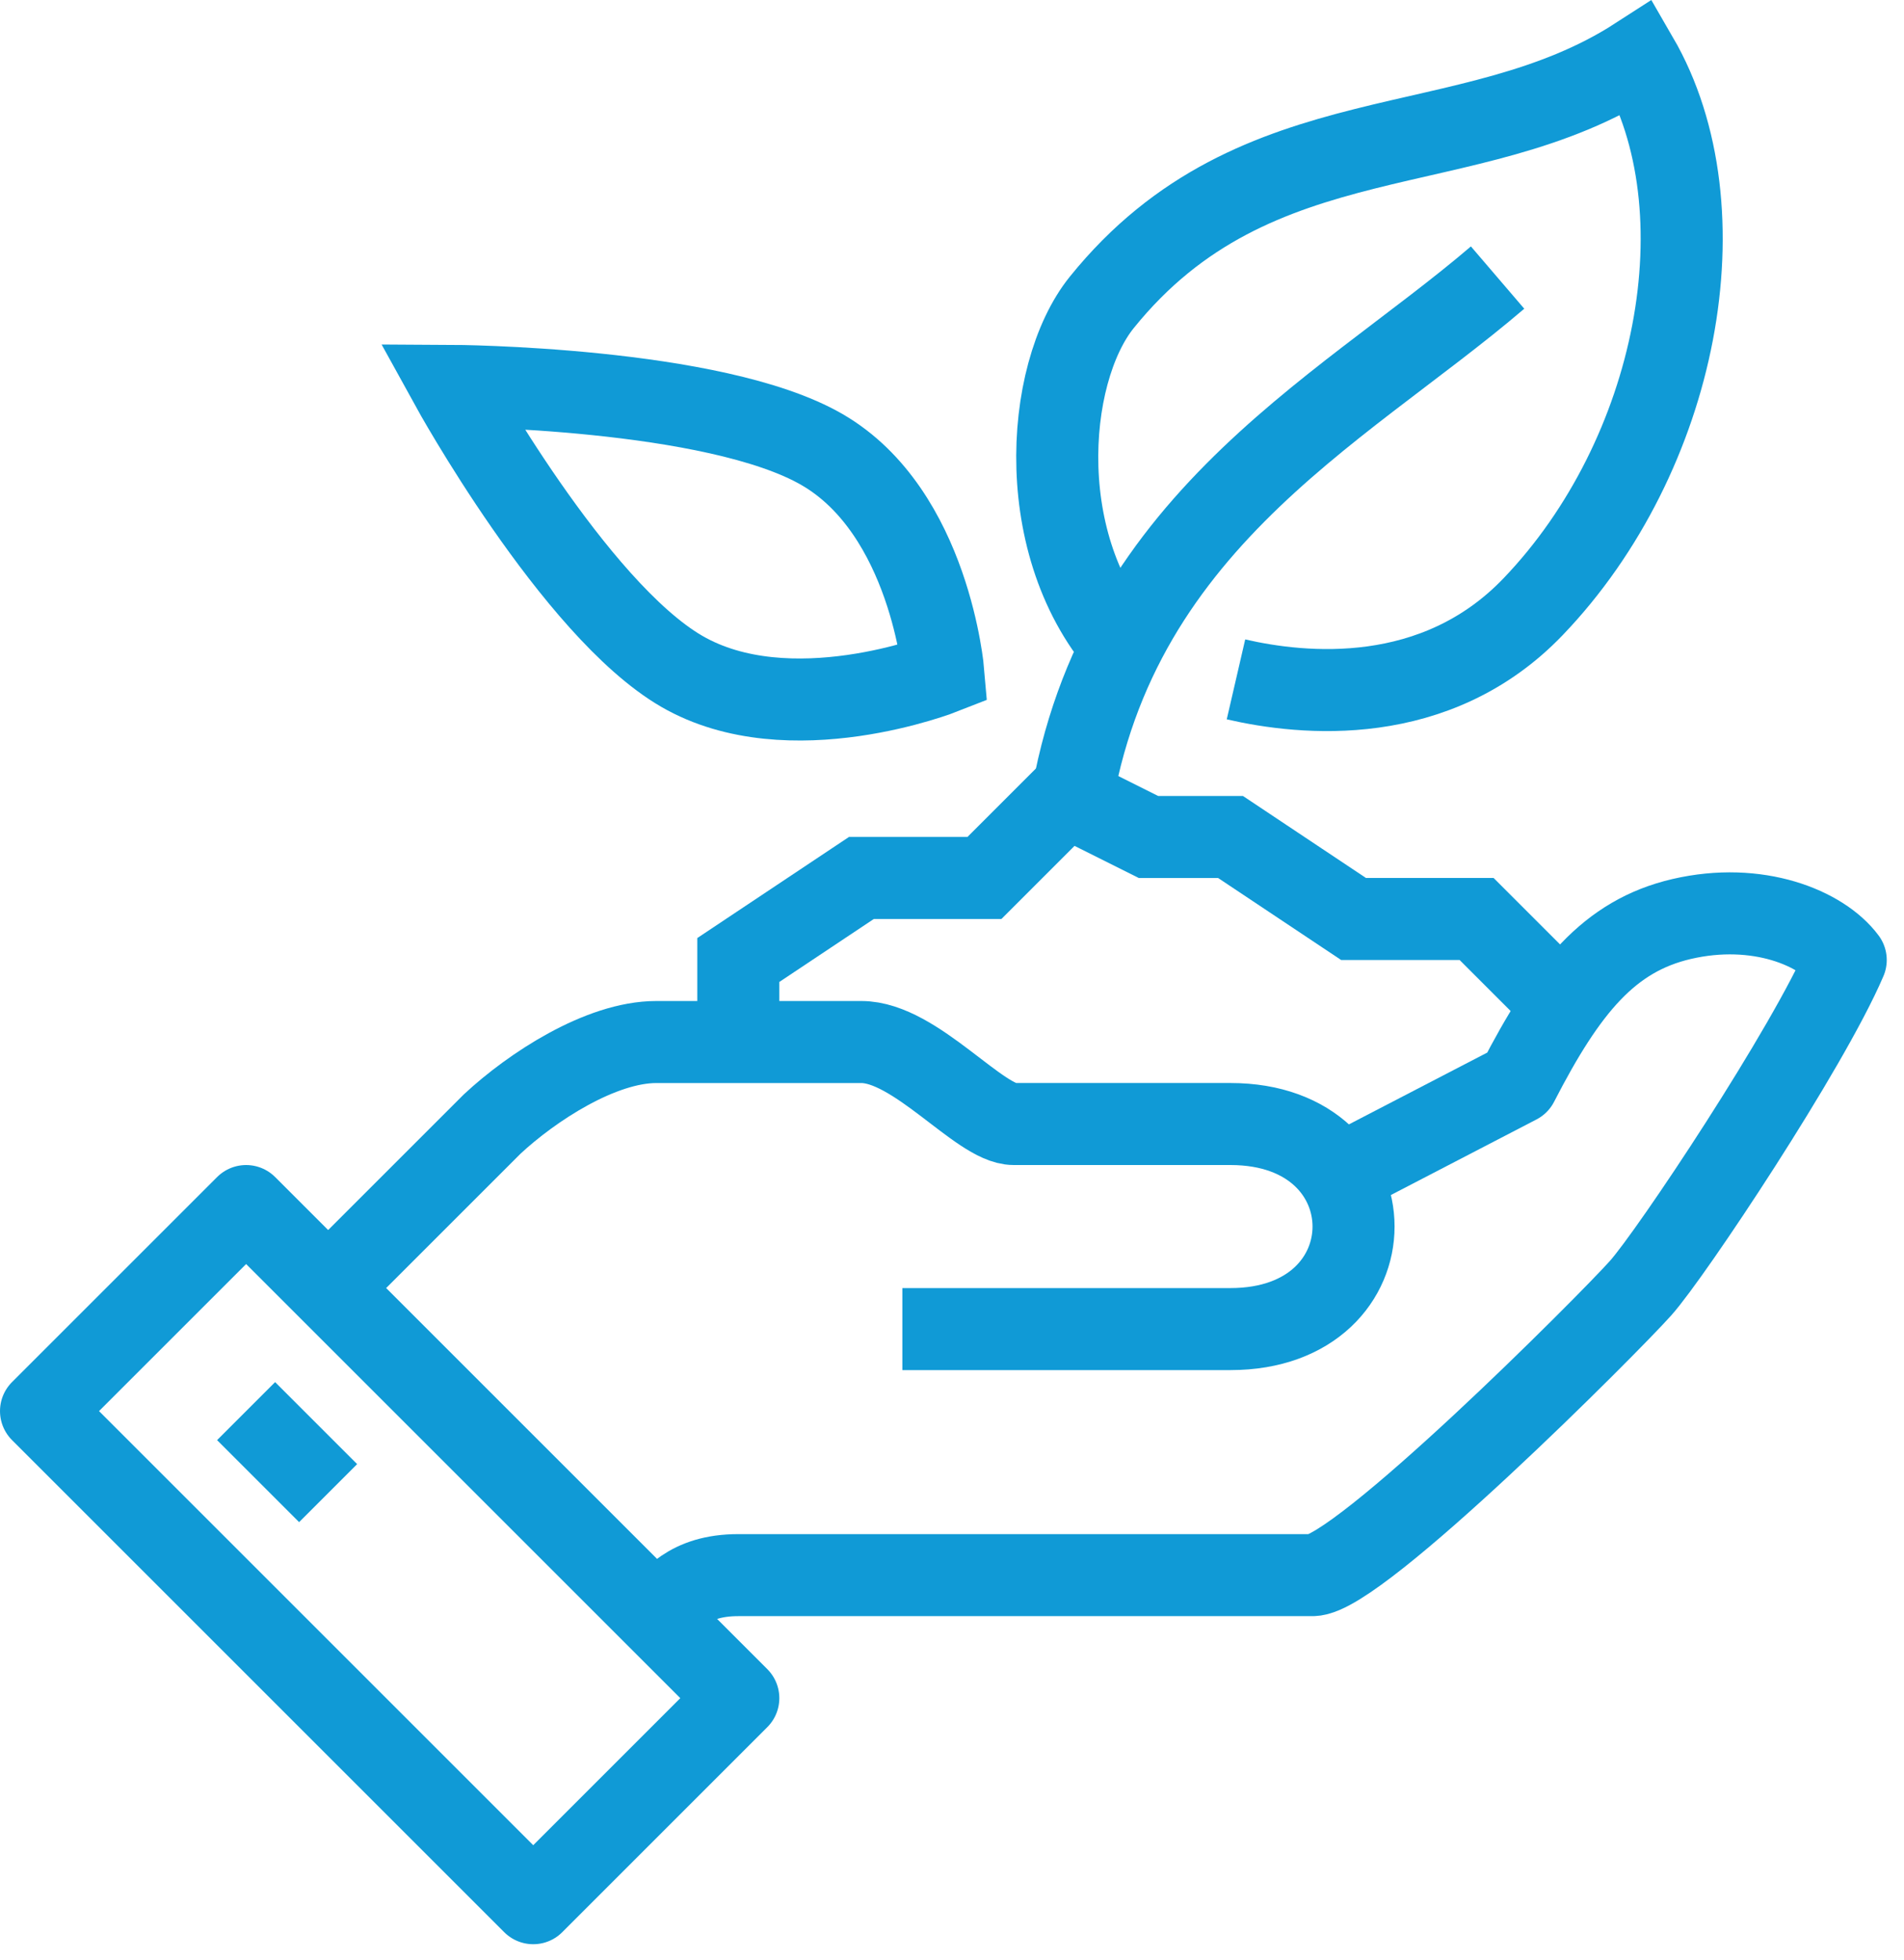
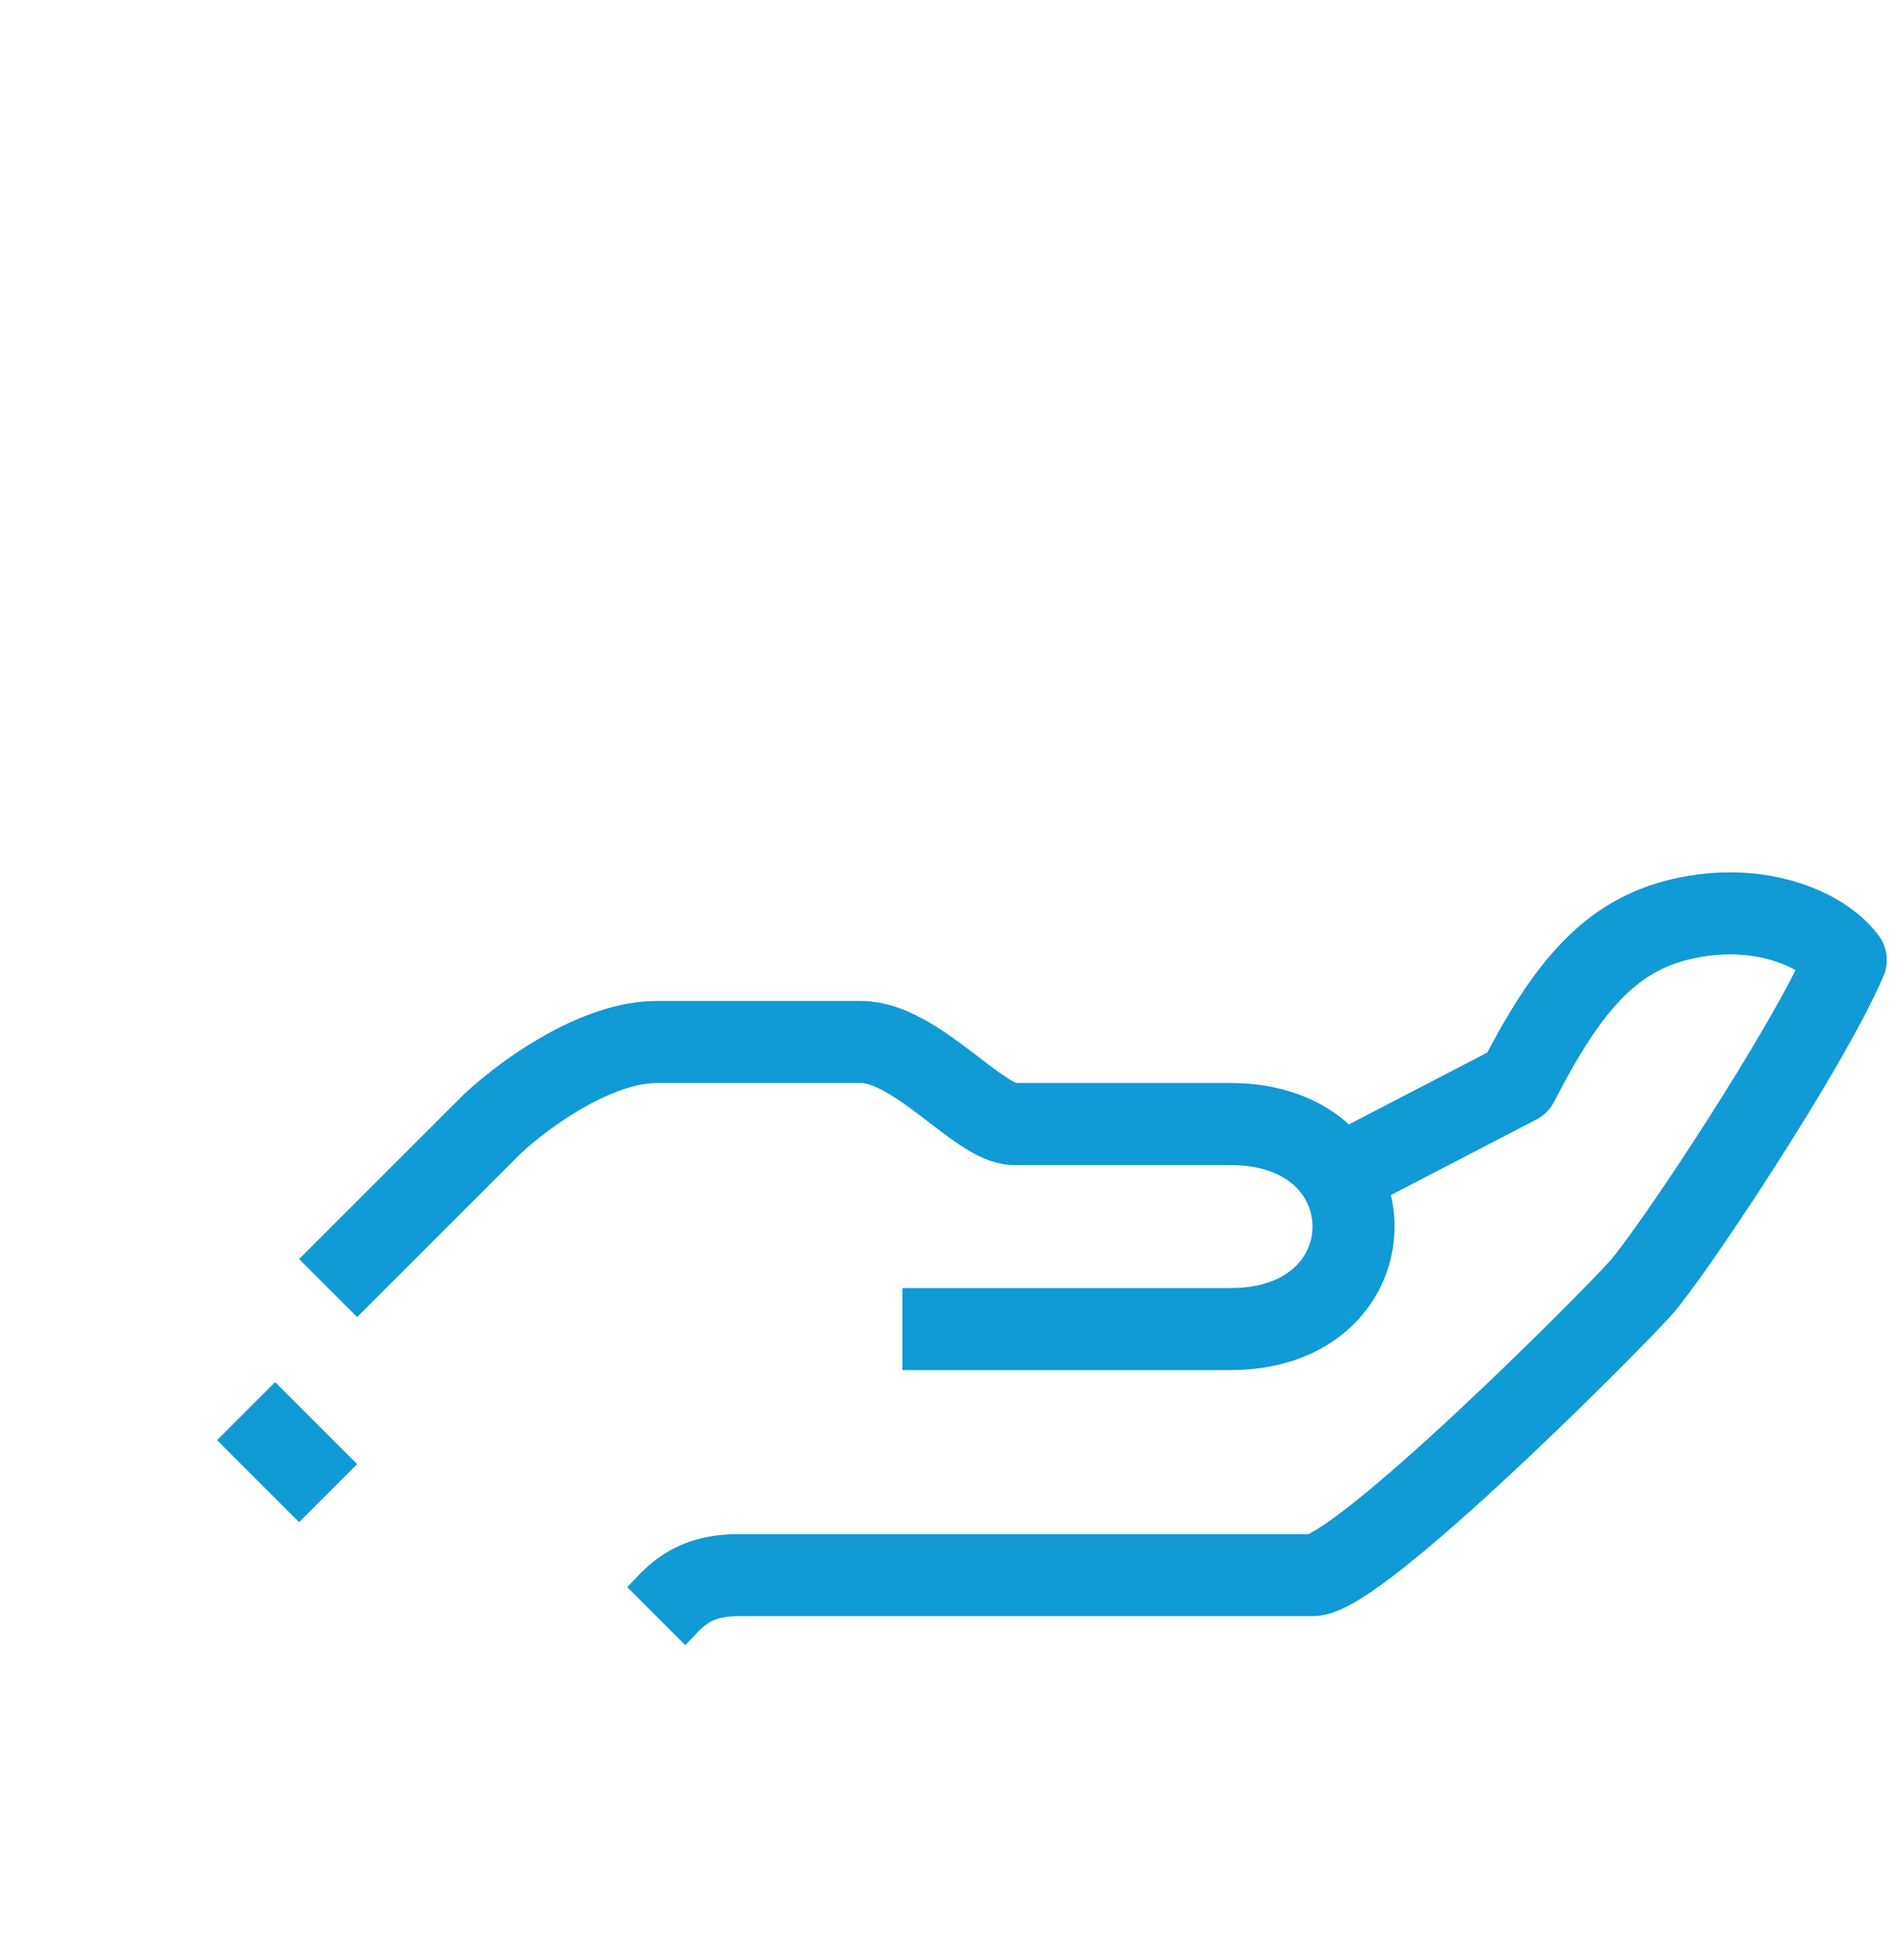
<svg xmlns="http://www.w3.org/2000/svg" height="70" viewBox="0 0 68 70" width="68">
  <g fill="none" fill-rule="evenodd" stroke="#109ad6" stroke-width="2.93" transform="translate(1 2)">
    <g stroke-linejoin="round">
      <path d="m22.438 55.73c.561-.561 1.136-1.465 2.93-1.465h20.508c1.628 0 10.581-8.977 11.719-10.254 1.094-1.227 5.972-8.555 7.324-11.719-.849-1.144-3.146-2.095-5.859-1.465-2.59.602-4.113 2.462-5.86 5.86l-6.715 3.486" />
      <path d="m31.227 45.476h11.719c5.86 0 5.86-7.325 0-7.325h-7.74c-1.22 0-3.509-2.929-5.444-2.929h-7.324c-1.98 0-4.439 1.606-5.859 2.929-2.196 2.196-5.86 5.86-5.86 5.86" />
-       <path d="m18.044 65.984 7.324-7.325-17.578-17.578-7.325 7.324z" />
      <path d="m7.789 48.406 2.93 2.93" />
    </g>
-     <path d="m54.666 33.757-2.93-2.93h-4.395l-4.394-2.929h-2.93l-2.93-1.465-2.929 2.929h-4.395l-4.395 2.93v2.93" />
-     <path d="m28.365 14.063c3.85 2.235 4.327 7.975 4.327 7.975s-5.497 2.175-9.347-.06c-3.85-2.236-8.231-10.195-8.231-10.195s9.401.045 13.251 2.28z" />
-     <path d="m39.408 21.482c-3.571-3.676-3.125-10.119-1.058-12.682 5.534-6.859 13.118-4.853 19.129-8.735 3.143 5.422 1.447 14.211-3.725 19.607-3.482 3.634-8.218 3.149-10.612 2.596" />
-     <path d="m37.087 27.897c1.214-10.992 9.722-15.122 15.398-19.982" />
  </g>
</svg>